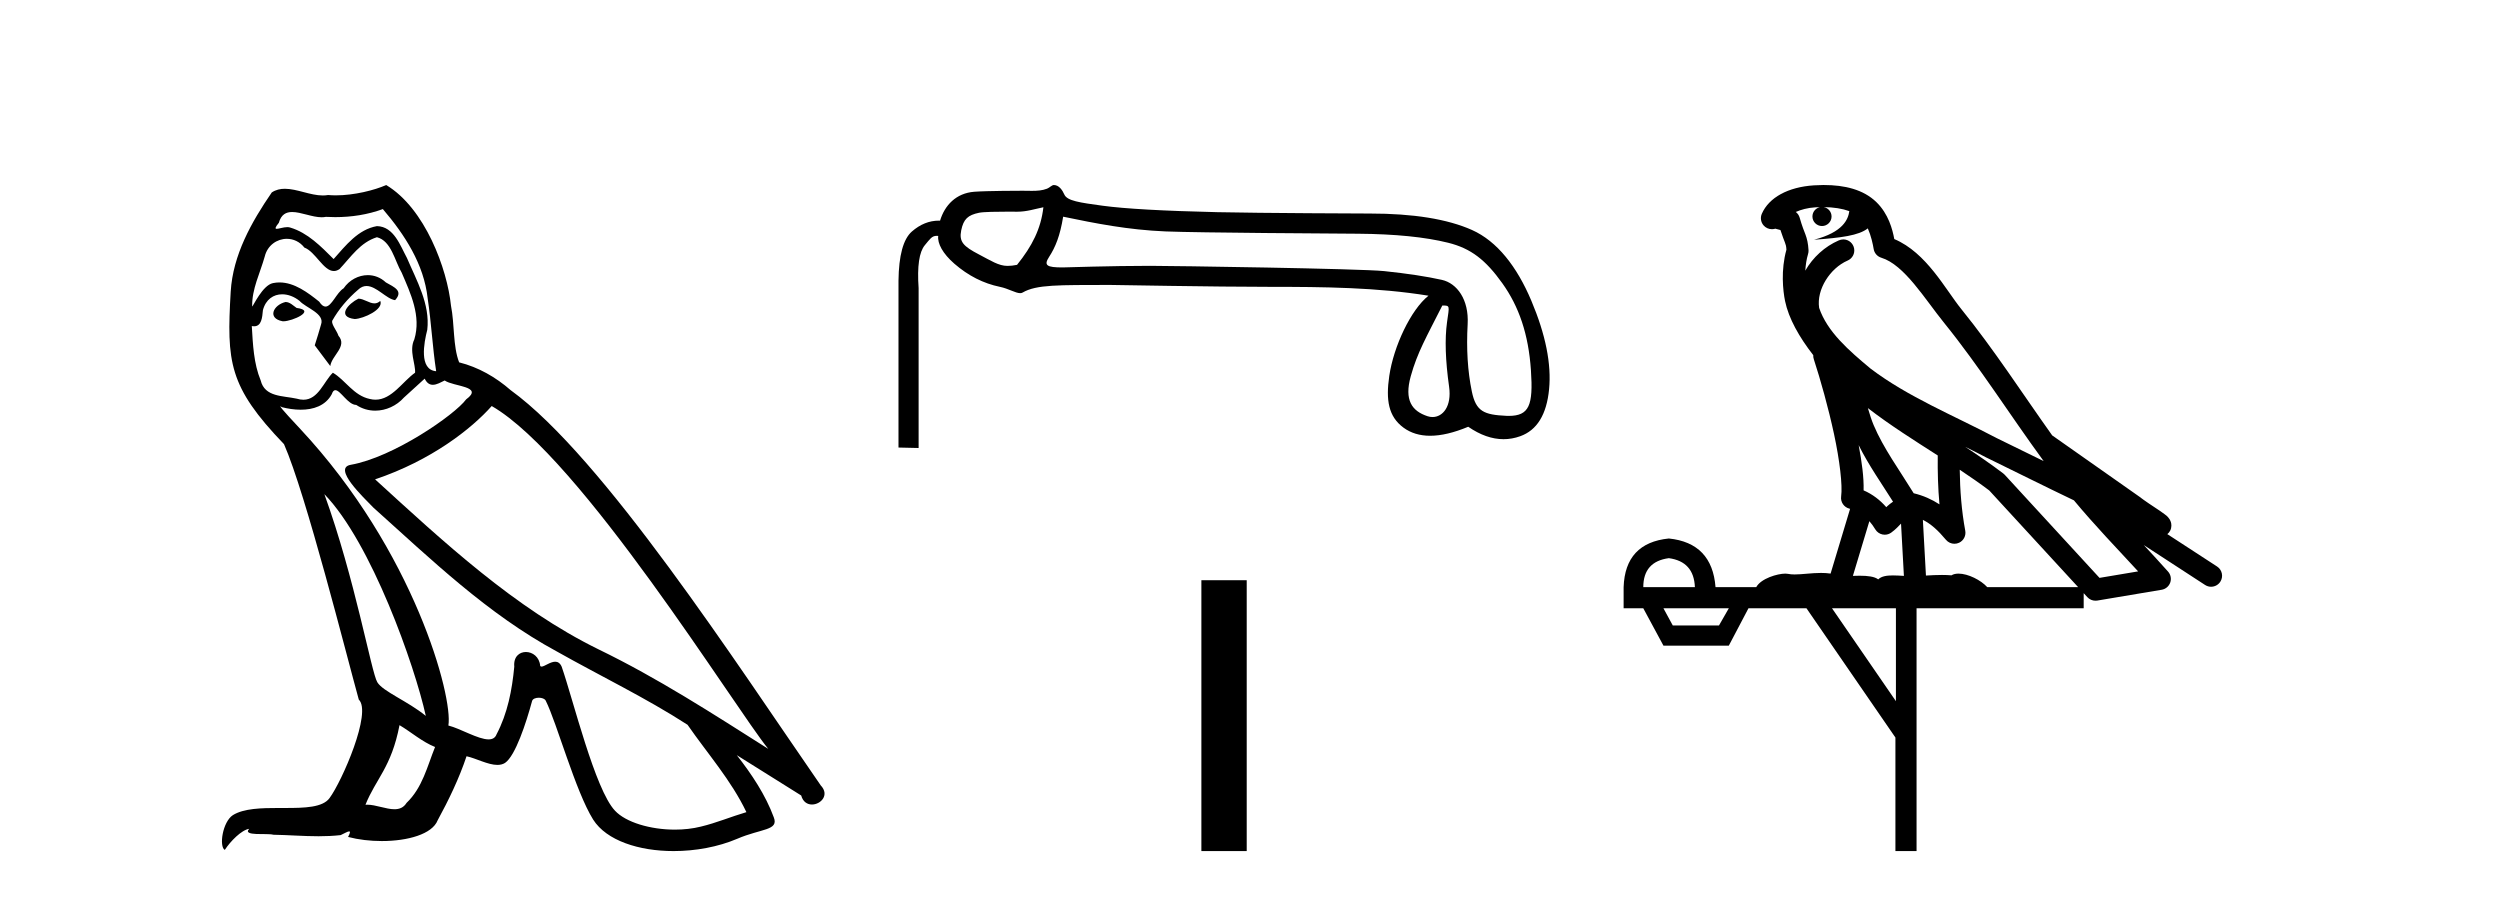
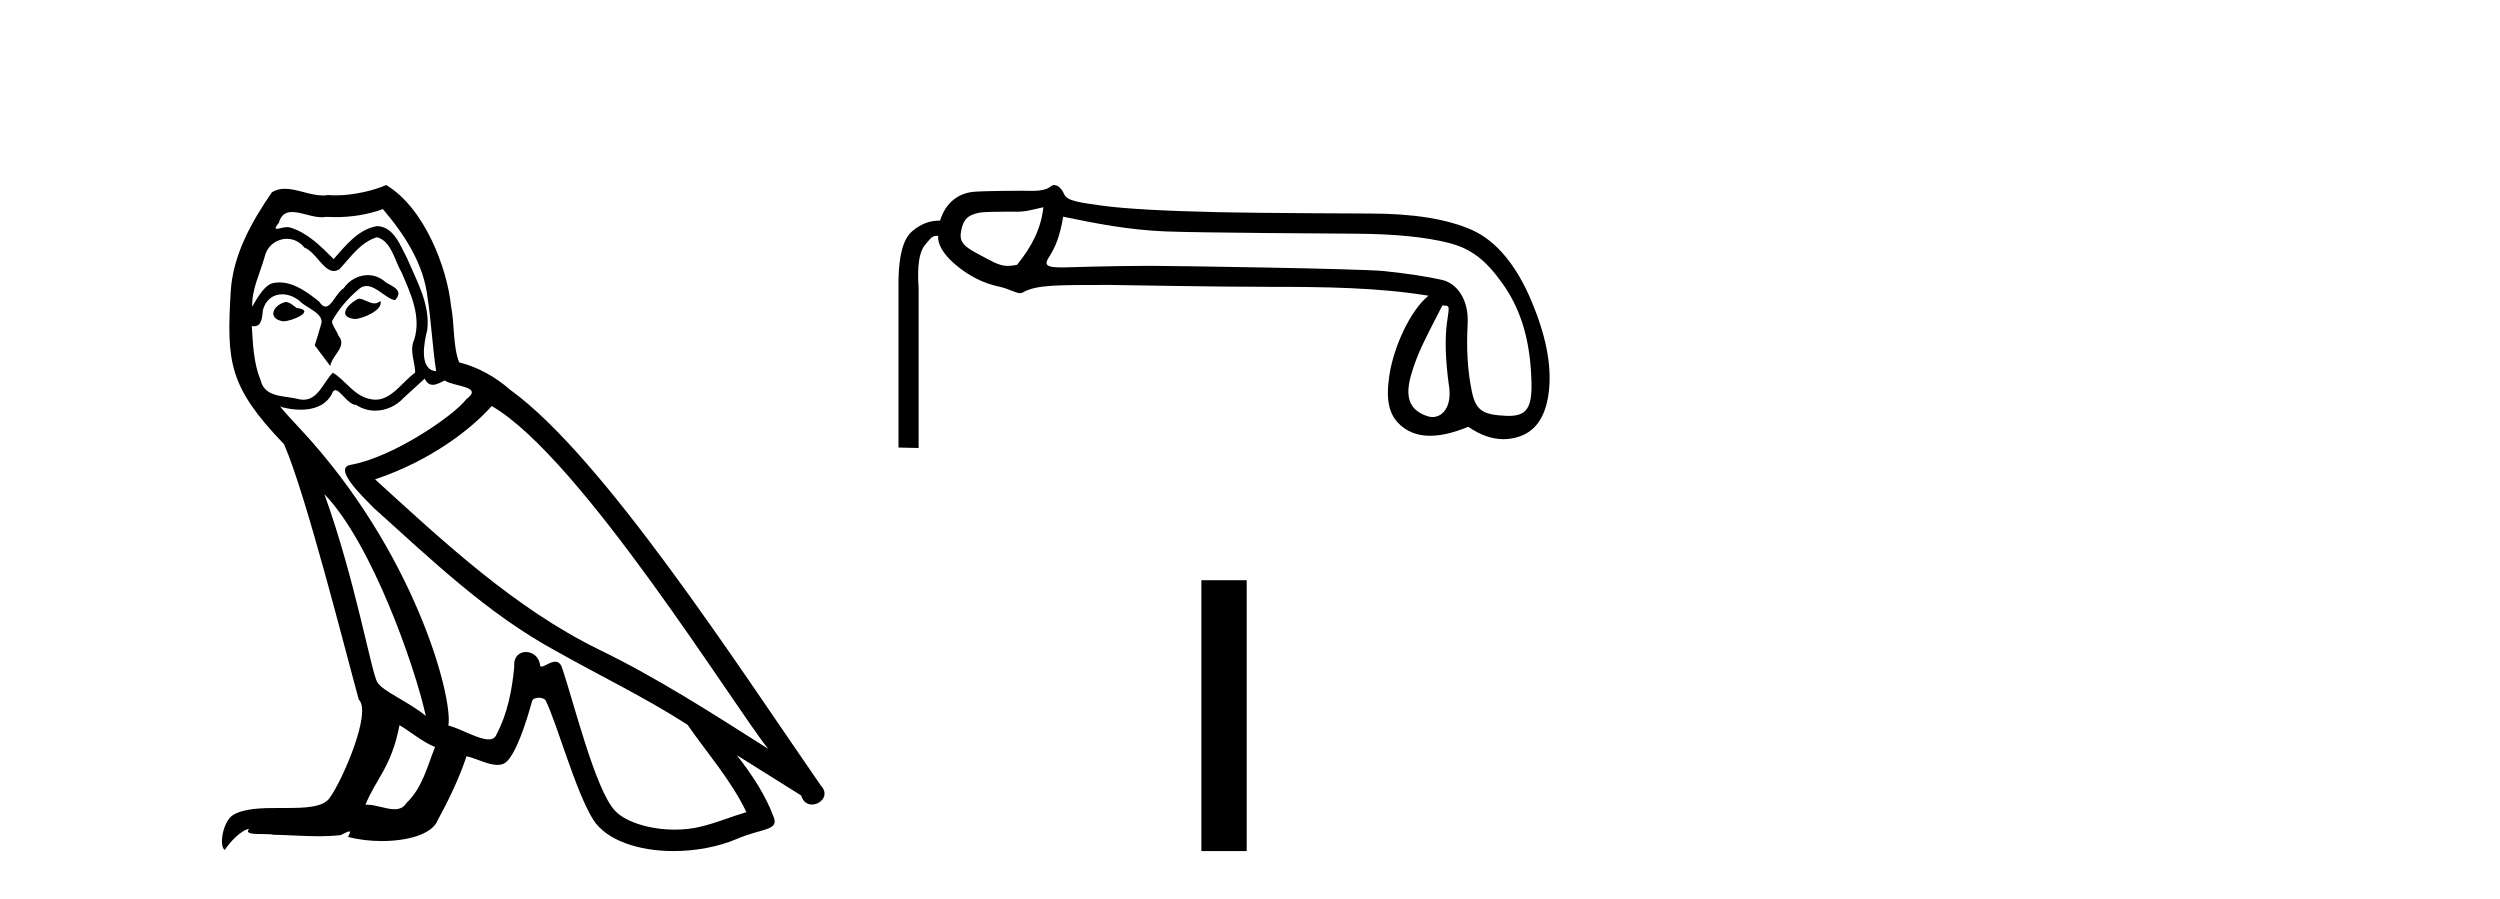
<svg xmlns="http://www.w3.org/2000/svg" width="114.0" height="41.0">
  <path d="M 16.344 13.619 C 15.888 13.839 15.331 14.447 16.175 14.548 C 16.581 14.531 17.509 14.109 17.34 13.721 L 17.34 13.721 C 17.253 13.804 17.164 13.834 17.074 13.834 C 16.835 13.834 16.59 13.619 16.344 13.619 ZM 13.019 13.771 C 12.461 13.906 12.174 14.514 12.884 14.649 C 12.895 14.65 12.907 14.651 12.921 14.651 C 13.329 14.651 14.441 14.156 13.525 14.042 C 13.373 13.94 13.221 13.771 13.019 13.771 ZM 17.458 9.534 C 18.454 10.699 19.332 12.049 19.501 13.603 C 19.67 14.717 19.721 15.831 19.889 16.928 C 19.096 16.861 19.332 15.628 19.484 15.038 C 19.619 13.873 18.995 12.792 18.556 11.762 C 18.252 11.205 17.965 10.328 17.188 10.311 C 16.327 10.463 15.77 11.189 15.213 11.813 C 14.639 11.239 14.031 10.615 13.238 10.378 C 13.197 10.363 13.15 10.357 13.101 10.357 C 12.923 10.357 12.715 10.435 12.619 10.435 C 12.536 10.435 12.538 10.377 12.715 10.159 C 12.822 9.78 13.045 9.668 13.32 9.668 C 13.722 9.668 14.236 9.907 14.669 9.907 C 14.734 9.907 14.798 9.901 14.859 9.889 C 15.001 9.897 15.144 9.901 15.287 9.901 C 16.025 9.901 16.765 9.789 17.458 9.534 ZM 17.188 10.817 C 17.847 10.986 17.999 11.898 18.319 12.438 C 18.725 13.383 19.214 14.413 18.893 15.476 C 18.64 15.983 18.961 16.624 18.927 16.996 C 18.364 17.391 17.87 18.226 17.122 18.226 C 17.041 18.226 16.956 18.216 16.868 18.194 C 16.125 18.042 15.753 17.333 15.179 16.996 C 14.764 17.397 14.518 18.228 13.834 18.228 C 13.74 18.228 13.637 18.212 13.525 18.178 C 12.9 18.042 12.073 18.11 11.888 17.35 C 11.567 16.574 11.533 15.713 11.482 14.869 L 11.482 14.869 C 11.52 14.876 11.554 14.879 11.585 14.879 C 11.927 14.879 11.958 14.483 11.989 14.143 C 12.12 13.649 12.474 13.42 12.867 13.42 C 13.132 13.42 13.415 13.524 13.66 13.721 C 13.947 14.042 14.825 14.295 14.639 14.801 C 14.555 15.105 14.454 15.426 14.352 15.747 L 15.061 16.692 C 15.129 16.202 15.855 15.797 15.433 15.308 C 15.365 15.088 15.112 14.801 15.146 14.632 C 15.45 14.092 15.855 13.619 16.327 13.214 C 16.455 13.09 16.585 13.042 16.714 13.042 C 17.167 13.042 17.622 13.635 18.016 13.687 C 18.404 13.265 17.982 13.096 17.594 12.877 C 17.353 12.65 17.062 12.546 16.772 12.546 C 16.35 12.546 15.929 12.766 15.669 13.147 C 15.348 13.339 15.125 13.98 14.844 13.98 C 14.755 13.98 14.66 13.917 14.555 13.755 C 14.04 13.342 13.422 12.879 12.746 12.879 C 12.647 12.879 12.546 12.889 12.445 12.91 C 11.967 13.009 11.538 13.976 11.501 13.976 C 11.5 13.976 11.5 13.975 11.499 13.974 C 11.482 13.181 11.854 12.472 12.073 11.695 C 12.196 11.185 12.633 10.89 13.079 10.89 C 13.371 10.89 13.666 11.016 13.88 11.29 C 14.382 11.476 14.75 12.359 15.223 12.359 C 15.306 12.359 15.392 12.332 15.483 12.269 C 16.007 11.712 16.429 11.053 17.188 10.817 ZM 14.791 22.533 C 16.935 24.744 18.91 30.349 19.417 32.645 C 18.59 31.97 17.458 31.531 17.205 31.109 C 16.935 30.67 16.192 26.399 14.791 22.533 ZM 22.422 18.515 C 26.473 20.845 33.53 32.307 35.032 34.148 C 32.5 32.544 30.001 30.923 27.284 29.606 C 23.468 27.733 20.21 24.694 17.104 21.858 C 19.67 20.997 21.51 19.545 22.422 18.515 ZM 18.218 33.067 C 18.758 33.388 19.248 33.827 19.839 34.063 C 19.484 34.941 19.265 35.92 18.539 36.612 C 18.403 36.832 18.208 36.901 17.986 36.901 C 17.602 36.901 17.135 36.694 16.745 36.694 C 16.718 36.694 16.691 36.695 16.665 36.697 C 17.138 35.515 17.847 34.992 18.218 33.067 ZM 19.366 17.266 C 19.468 17.478 19.599 17.547 19.737 17.547 C 19.919 17.547 20.115 17.427 20.278 17.35 C 20.683 17.637 22.084 17.604 21.257 18.211 C 20.733 18.92 17.937 20.854 15.994 21.195 C 15.155 21.342 16.564 22.668 17.02 23.141 C 19.653 25.504 22.236 28.003 25.393 29.708 C 27.368 30.822 29.444 31.818 31.352 33.05 C 32.264 34.367 33.344 35.582 34.036 37.034 C 33.344 37.237 32.669 37.524 31.96 37.693 C 31.586 37.787 31.18 37.831 30.774 37.831 C 29.659 37.831 28.538 37.499 28.043 36.967 C 27.132 36.005 26.136 31.902 25.612 30.4 C 25.538 30.231 25.432 30.174 25.318 30.174 C 25.09 30.174 24.825 30.397 24.695 30.397 C 24.668 30.397 24.647 30.388 24.633 30.366 C 24.599 29.95 24.28 29.731 23.981 29.731 C 23.685 29.731 23.409 29.946 23.451 30.4 C 23.35 31.463 23.148 32.527 22.641 33.489 C 22.579 33.653 22.449 33.716 22.279 33.716 C 21.799 33.716 20.994 33.221 20.446 33.084 C 20.666 31.784 18.893 25.133 13.694 19.562 C 13.512 19.365 12.72 18.53 12.789 18.53 C 12.797 18.53 12.817 18.541 12.85 18.566 C 13.116 18.635 13.416 18.683 13.712 18.683 C 14.282 18.683 14.84 18.508 15.129 17.975 C 15.173 17.843 15.228 17.792 15.292 17.792 C 15.523 17.792 15.873 18.464 16.243 18.464 C 16.511 18.643 16.811 18.726 17.11 18.726 C 17.6 18.726 18.085 18.504 18.421 18.127 C 18.741 17.84 19.045 17.553 19.366 17.266 ZM 17.61 8.437 C 17.08 8.673 16.151 8.908 15.317 8.908 C 15.195 8.908 15.076 8.903 14.96 8.893 C 14.881 8.907 14.801 8.913 14.719 8.913 C 14.151 8.913 13.539 8.608 12.99 8.608 C 12.78 8.608 12.58 8.652 12.394 8.774 C 11.465 10.125 10.621 11.627 10.52 13.299 C 10.334 16.506 10.419 17.62 12.951 20.254 C 13.947 22.516 15.804 29.893 16.361 31.902 C 16.969 32.476 15.601 35.616 15.027 36.393 C 14.715 36.823 13.892 36.844 13.008 36.844 C 12.912 36.844 12.815 36.844 12.718 36.844 C 11.923 36.844 11.118 36.861 10.621 37.169 C 10.149 37.473 9.98 38.604 10.25 38.756 C 10.503 38.368 11.01 37.845 11.364 37.794 L 11.364 37.794 C 11.027 38.148 12.208 37.98 12.461 38.064 C 13.144 38.075 13.835 38.133 14.528 38.133 C 14.863 38.133 15.198 38.119 15.534 38.081 C 15.686 38.014 15.849 37.911 15.92 37.911 C 15.975 37.911 15.975 37.973 15.872 38.165 C 16.349 38.29 16.886 38.352 17.411 38.352 C 18.592 38.352 19.711 38.037 19.957 37.406 C 20.463 36.477 20.936 35.498 21.274 34.485 C 21.705 34.577 22.247 34.88 22.681 34.88 C 22.808 34.88 22.926 34.854 23.029 34.789 C 23.502 34.468 23.992 32.966 24.262 31.97 C 24.288 31.866 24.428 31.816 24.57 31.816 C 24.707 31.816 24.845 31.862 24.886 31.953 C 25.393 32.966 26.237 36.072 27.047 37.372 C 27.658 38.335 29.141 38.809 30.717 38.809 C 31.71 38.809 32.74 38.622 33.614 38.25 C 34.711 37.777 35.522 37.878 35.285 37.271 C 34.914 36.258 34.273 35.295 33.597 34.435 L 33.597 34.435 C 34.576 35.042 35.556 35.667 36.535 36.275 C 36.615 36.569 36.818 36.686 37.026 36.686 C 37.425 36.686 37.841 36.252 37.429 35.819 C 33.597 30.282 27.503 20.845 23.283 17.789 C 22.607 17.198 21.814 16.743 20.936 16.523 C 20.649 15.78 20.733 14.784 20.565 13.94 C 20.396 12.269 19.383 9.5 17.61 8.437 Z" style="fill:#000000;stroke:none" />
  <path d="M 47.579 9.451 C 47.466 10.435 47.066 11.22 46.377 12.077 C 46.221 12.109 46.078 12.125 45.941 12.125 C 45.537 12.125 45.18 11.883 44.645 11.605 C 43.929 11.233 43.726 11.025 43.831 10.505 C 43.937 9.985 44.14 9.807 44.645 9.702 C 44.852 9.659 45.495 9.652 45.941 9.652 C 46.178 9.652 46.359 9.654 46.388 9.654 C 46.823 9.654 47.167 9.534 47.579 9.451 ZM 48.48 9.881 C 49.969 10.19 51.436 10.482 53.15 10.553 C 54.708 10.616 60.812 10.649 61.936 10.658 C 63.622 10.672 64.988 10.809 66.034 11.069 C 67.081 11.329 67.746 11.854 68.505 12.915 C 69.263 13.975 69.699 15.232 69.811 16.889 C 69.92 18.49 69.729 18.965 68.791 18.965 C 68.758 18.965 68.724 18.964 68.689 18.962 C 67.671 18.913 67.304 18.768 67.115 17.848 C 66.925 16.928 66.862 15.906 66.925 14.782 C 66.988 13.658 66.438 12.917 65.75 12.762 C 65.062 12.608 64.184 12.474 63.116 12.362 C 62.049 12.25 53.429 12.122 52.443 12.122 C 50.668 12.122 48.556 12.195 48.453 12.195 C 47.731 12.195 47.586 12.104 47.838 11.716 C 48.126 11.274 48.34 10.752 48.48 9.881 ZM 65.77 13.931 C 66.135 13.931 66.089 13.939 65.984 14.698 C 65.879 15.456 65.91 16.436 66.079 17.637 C 66.205 18.536 65.789 19.017 65.323 19.017 C 65.248 19.017 65.172 19.005 65.097 18.98 C 64.379 18.743 64.028 18.246 64.33 17.157 C 64.632 16.069 65.04 15.378 65.77 13.931 ZM 48.056 8.437 C 47.963 8.437 47.86 8.56 47.745 8.604 C 47.529 8.688 47.3 8.703 47.057 8.703 C 46.919 8.703 46.777 8.698 46.631 8.698 C 46.557 8.698 45 8.7 44.426 8.744 C 43.598 8.807 43.078 9.36 42.867 10.062 C 42.849 10.062 42.831 10.061 42.813 10.061 C 42.37 10.061 41.96 10.227 41.582 10.557 C 41.188 10.902 40.985 11.65 40.971 12.802 L 40.971 20.408 L 41.889 20.429 L 41.889 13.139 C 41.819 12.141 41.914 11.488 42.174 11.179 C 42.412 10.896 42.489 10.754 42.717 10.754 C 42.737 10.754 42.759 10.755 42.783 10.758 C 42.741 11.095 42.986 11.563 43.52 12.026 C 44.152 12.574 44.844 12.925 45.596 13.08 C 45.983 13.159 46.309 13.368 46.52 13.368 C 46.561 13.368 46.598 13.36 46.63 13.341 C 47.265 12.97 48.268 13 50.6 12.993 C 50.6 12.993 50.6 12.993 50.6 12.993 C 50.698 12.993 55.449 13.08 57.87 13.08 C 60.384 13.08 62.807 13.105 65.139 13.484 C 64.338 14.12 63.55 15.786 63.351 17.142 C 63.189 18.246 63.313 18.996 64.001 19.502 C 64.336 19.748 64.741 19.871 65.215 19.871 C 65.716 19.871 66.295 19.734 66.951 19.46 C 67.499 19.838 68.035 20.027 68.561 20.027 C 68.817 20.027 69.071 19.982 69.322 19.892 C 70.087 19.618 70.526 18.905 70.638 17.753 C 70.751 16.601 70.48 15.253 69.827 13.708 C 69.174 12.162 68.272 10.999 67.12 10.486 C 65.998 9.987 64.445 9.737 62.459 9.737 C 62.404 9.737 57.476 9.72 55.51 9.675 C 53.051 9.618 51.306 9.52 50.273 9.38 C 49.241 9.239 48.662 9.16 48.535 8.872 C 48.445 8.666 48.285 8.437 48.056 8.437 Z" style="fill:#000000;stroke:none" />
  <path d="M 54.783 26.458 L 54.783 38.809 L 56.85 38.809 L 56.85 26.458 Z" style="fill:#000000;stroke:none" />
-   <path d="M 83.161 9.444 C 83.615 9.448 84.013 9.513 84.329 9.628 C 84.276 10.005 84.044 10.588 82.721 10.932 C 83.952 10.843 84.756 10.742 85.172 10.414 C 85.322 10.752 85.403 11.134 85.439 11.353 C 85.469 11.541 85.604 11.696 85.787 11.752 C 86.841 12.075 87.767 13.629 88.656 14.728 C 90.258 16.707 91.644 18.912 93.191 21.026 C 92.477 20.676 91.764 20.326 91.047 19.976 C 89.054 18.928 87.007 18.102 85.3 16.81 C 84.306 15.983 83.322 15.129 82.953 14.04 C 82.825 13.201 83.453 12.229 84.248 11.883 C 84.465 11.792 84.59 11.563 84.548 11.332 C 84.507 11.1 84.311 10.928 84.076 10.918 C 84.069 10.918 84.061 10.918 84.054 10.918 C 83.983 10.918 83.912 10.933 83.846 10.963 C 83.211 11.24 82.667 11.735 82.321 12.342 C 82.338 12.085 82.375 11.822 82.447 11.585 C 82.465 11.529 82.472 11.47 82.469 11.411 C 82.452 11.099 82.399 10.882 82.33 10.698 C 82.261 10.514 82.187 10.35 82.064 9.924 C 82.034 9.821 81.973 9.73 81.888 9.665 C 82.124 9.561 82.42 9.477 82.778 9.454 C 82.85 9.449 82.918 9.449 82.988 9.447 L 82.988 9.447 C 82.793 9.49 82.647 9.664 82.647 9.872 C 82.647 10.112 82.843 10.307 83.083 10.307 C 83.324 10.307 83.519 10.112 83.519 9.872 C 83.519 9.658 83.365 9.481 83.161 9.444 ZM 85.175 18.609 C 86.197 19.396 87.29 20.083 88.361 20.769 C 88.353 21.509 88.371 22.253 88.44 22.999 C 88.091 22.771 87.708 22.6 87.264 22.492 C 86.604 21.42 85.88 20.432 85.438 19.384 C 85.346 19.167 85.26 18.896 85.175 18.609 ZM 84.755 20.299 C 85.216 21.223 85.804 22.054 86.322 22.877 C 86.223 22.944 86.133 23.014 86.061 23.082 C 86.043 23.099 86.032 23.111 86.015 23.128 C 85.73 22.8 85.383 22.534 84.98 22.361 C 84.996 21.773 84.901 21.065 84.755 20.299 ZM 89.616 20.376 L 89.616 20.376 C 89.946 20.539 90.273 20.703 90.594 20.872 C 90.599 20.874 90.603 20.876 90.608 20.878 C 91.924 21.52 93.239 22.18 94.571 22.816 C 95.51 23.947 96.523 24.996 97.499 26.055 C 96.912 26.154 96.325 26.252 95.738 26.351 C 94.297 24.783 92.855 23.216 91.414 21.648 C 91.393 21.626 91.371 21.606 91.347 21.588 C 90.785 21.162 90.203 20.763 89.616 20.376 ZM 85.243 23.766 C 85.34 23.877 85.432 24.001 85.515 24.141 C 85.588 24.261 85.708 24.345 85.845 24.373 C 85.879 24.38 85.912 24.383 85.945 24.383 C 86.05 24.383 86.153 24.35 86.239 24.288 C 86.45 24.135 86.578 23.989 86.687 23.876 L 86.818 26.261 C 86.649 26.25 86.478 26.239 86.318 26.239 C 86.037 26.239 85.79 26.275 85.647 26.42 C 85.478 26.29 85.174 26.253 84.796 26.253 C 84.699 26.253 84.597 26.256 84.492 26.26 L 85.243 23.766 ZM 76.099 25.452 C 76.862 25.556 77.257 25.997 77.287 26.774 L 74.934 26.774 C 74.934 25.997 75.323 25.556 76.099 25.452 ZM 89.364 21.42 L 89.364 21.42 C 89.825 21.727 90.277 22.039 90.71 22.365 C 92.061 23.835 93.412 25.304 94.764 26.774 L 90.619 26.774 C 90.331 26.454 89.744 26.157 89.31 26.157 C 89.186 26.157 89.075 26.181 88.986 26.235 C 88.848 26.223 88.704 26.218 88.554 26.218 C 88.319 26.218 88.072 26.23 87.823 26.245 L 87.683 23.705 L 87.683 23.705 C 88.062 23.898 88.37 24.18 88.738 24.618 C 88.836 24.734 88.978 24.796 89.122 24.796 C 89.195 24.796 89.268 24.78 89.336 24.748 C 89.542 24.651 89.657 24.427 89.616 24.203 C 89.446 23.286 89.376 22.359 89.364 21.42 ZM 78.834 27.738 L 78.385 28.522 L 76.279 28.522 L 75.853 27.738 ZM 86.454 27.738 L 86.454 31.974 L 83.54 27.738 ZM 83.174 8.437 C 83.157 8.437 83.141 8.437 83.125 8.437 C 82.989 8.438 82.852 8.443 82.714 8.452 L 82.713 8.452 C 81.542 8.528 80.664 9.003 80.339 9.749 C 80.263 9.923 80.292 10.125 80.413 10.271 C 80.51 10.387 80.652 10.451 80.799 10.451 C 80.837 10.451 80.875 10.447 80.914 10.438 C 80.944 10.431 80.949 10.427 80.955 10.427 C 80.961 10.427 80.967 10.432 81.005 10.441 C 81.042 10.449 81.104 10.467 81.188 10.489 C 81.279 10.772 81.35 10.942 81.39 11.049 C 81.435 11.17 81.45 11.213 81.461 11.386 C 81.201 12.318 81.302 13.254 81.399 13.729 C 81.56 14.516 82.047 15.378 82.684 16.194 C 82.682 16.255 82.687 16.316 82.708 16.375 C 83.016 17.319 83.375 18.6 83.632 19.795 C 83.889 20.99 84.026 22.136 83.956 22.638 C 83.921 22.892 84.083 23.132 84.333 23.194 C 84.343 23.197 84.353 23.201 84.364 23.203 L 83.475 26.155 C 83.331 26.133 83.184 26.126 83.038 26.126 C 82.605 26.126 82.178 26.195 81.836 26.195 C 81.722 26.195 81.618 26.187 81.526 26.167 C 81.495 26.16 81.456 26.157 81.411 26.157 C 81.054 26.157 80.304 26.375 80.084 26.774 L 78.228 26.774 C 78.124 25.429 77.414 24.69 76.099 24.555 C 74.77 24.69 74.082 25.429 74.037 26.774 L 74.037 27.738 L 74.934 27.738 L 75.853 29.441 L 78.834 29.441 L 79.73 27.738 L 82.375 27.738 L 86.431 33.632 L 86.431 38.809 L 87.395 38.809 L 87.395 27.738 L 95.016 27.738 L 95.016 27.048 C 95.072 27.109 95.128 27.17 95.183 27.23 C 95.279 27.335 95.414 27.392 95.553 27.392 C 95.58 27.392 95.608 27.39 95.636 27.386 C 96.614 27.221 97.593 27.057 98.572 26.893 C 98.752 26.863 98.902 26.737 98.963 26.564 C 99.023 26.392 98.985 26.2 98.863 26.064 C 98.498 25.655 98.127 25.253 97.756 24.854 L 97.756 24.854 L 100.551 26.674 C 100.636 26.729 100.731 26.756 100.824 26.756 C 100.989 26.756 101.15 26.675 101.246 26.527 C 101.397 26.295 101.331 25.984 101.099 25.833 L 98.83 24.356 C 98.878 24.317 98.924 24.268 98.958 24.202 C 99.04 24.047 99.018 23.886 98.991 23.803 C 98.964 23.72 98.935 23.679 98.911 23.647 C 98.818 23.519 98.769 23.498 98.703 23.446 C 98.636 23.395 98.562 23.343 98.482 23.288 C 98.321 23.178 98.134 23.056 97.974 22.949 C 97.814 22.842 97.664 22.73 97.659 22.726 C 97.643 22.711 97.627 22.698 97.609 22.686 C 96.272 21.745 94.933 20.805 93.596 19.865 C 93.592 19.862 93.587 19.86 93.582 19.857 C 92.223 17.95 90.937 15.95 89.437 14.096 C 88.706 13.194 87.854 11.524 86.379 10.901 C 86.298 10.459 86.115 9.754 85.563 9.217 C 84.968 8.638 84.106 8.437 83.174 8.437 Z" style="fill:#000000;stroke:none" />
</svg>